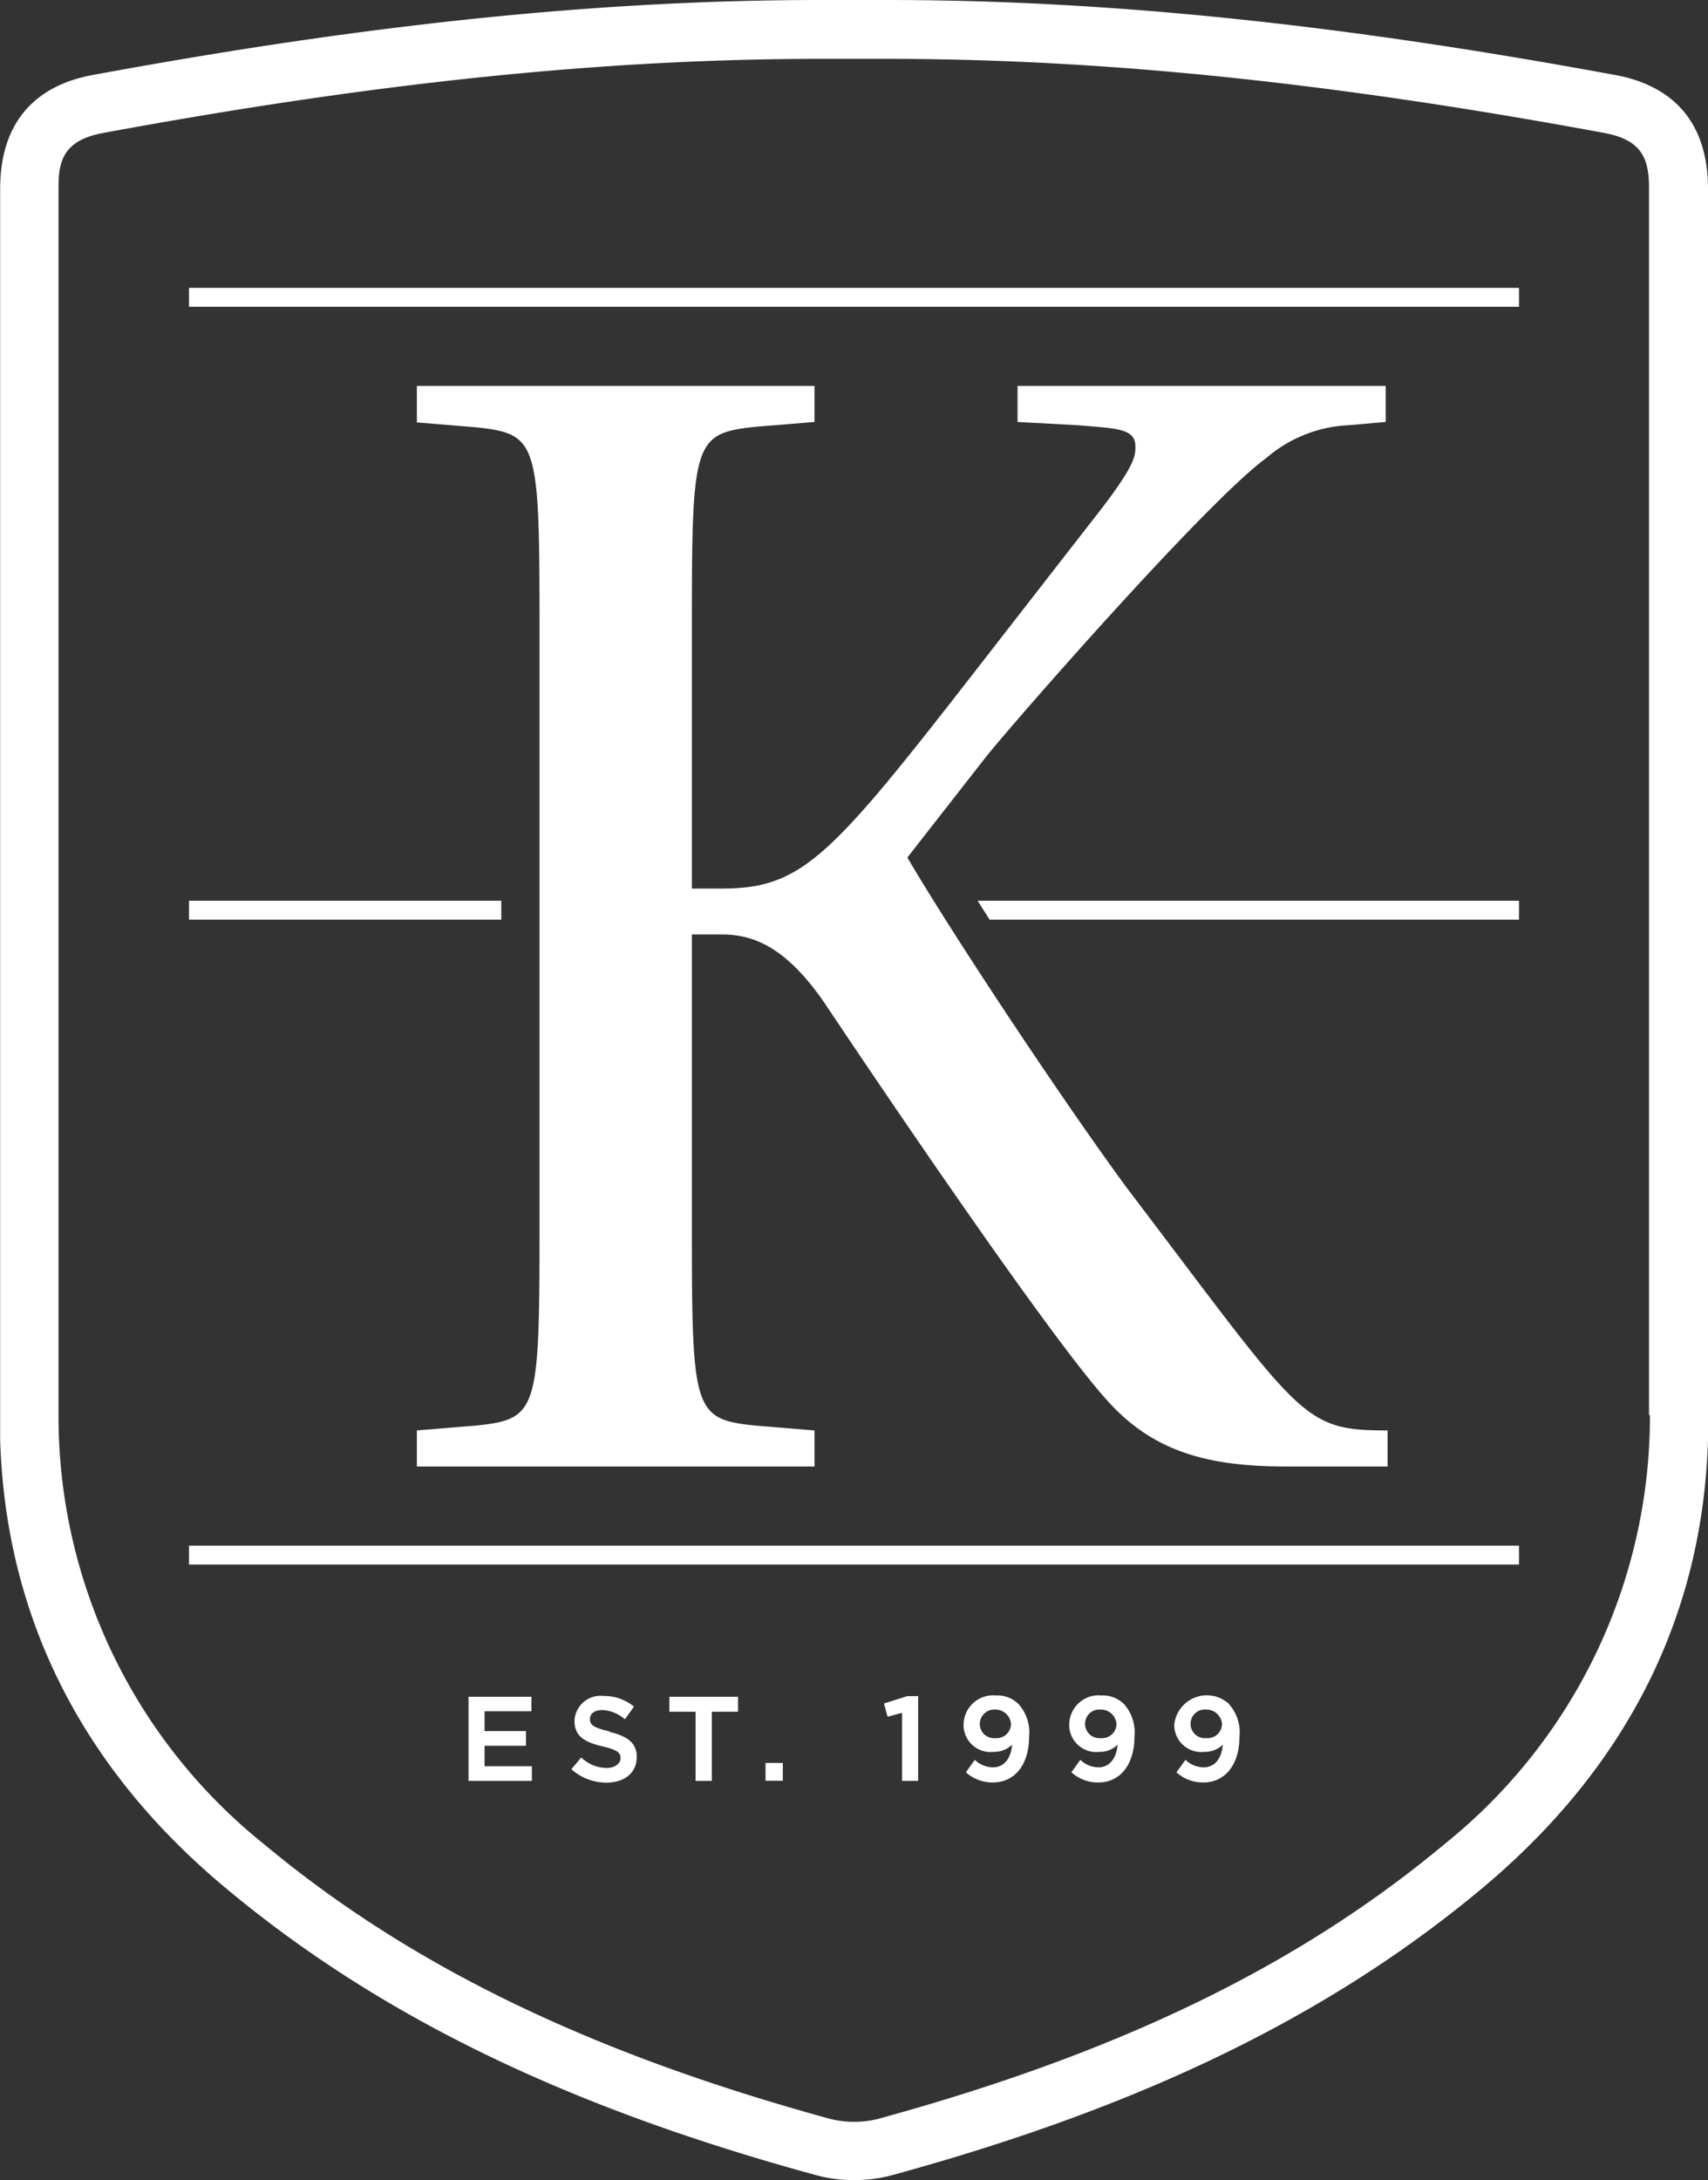
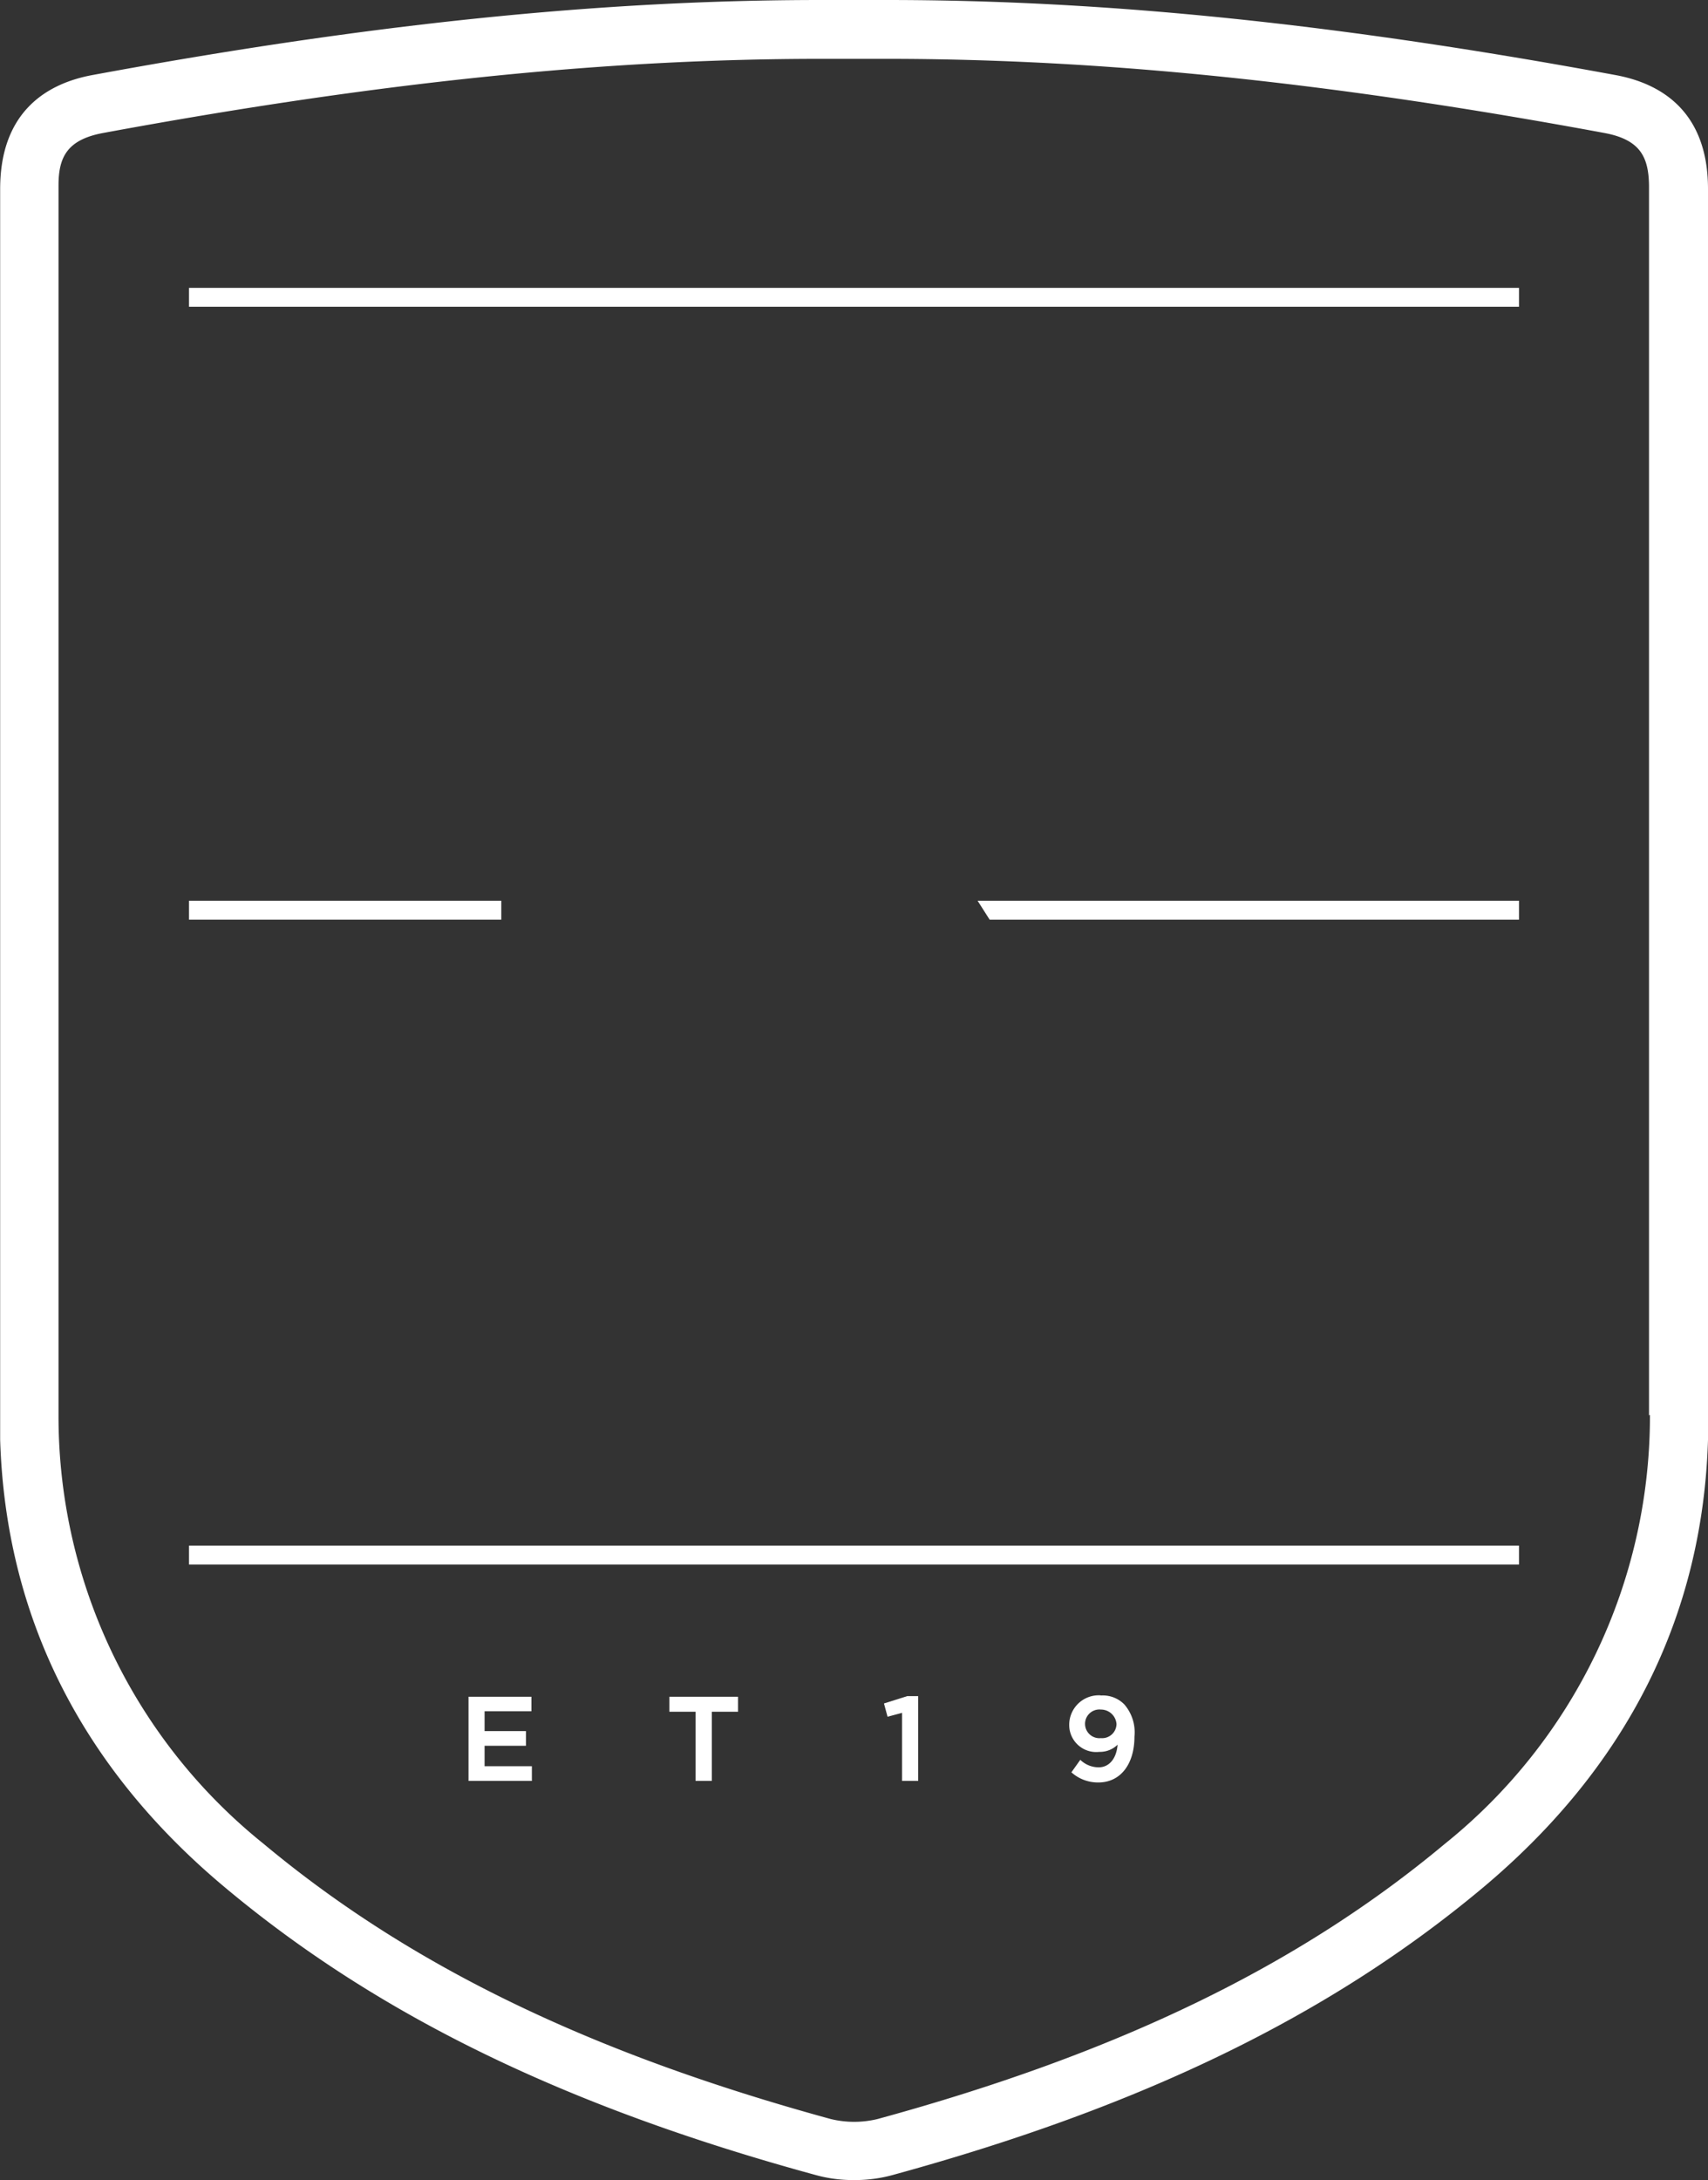
<svg xmlns="http://www.w3.org/2000/svg" id="Layer_1" data-name="Layer 1" viewBox="0 0 109.44 139.65">
  <rect x="0" y="0" width="109.44" height="139.65" fill="#333333" stroke="none" />
  <polygon points="62.64 57.7 63.41 58.91 97.33 58.91 97.33 57.7 62.64 57.7" style="fill:#fff" />
  <polygon points="31.05 111.83 33.7 111.83 33.7 110.89 31.05 110.89 31.05 109.62 34.05 109.62 34.05 108.69 30.02 108.69 30.02 114.08 34.08 114.08 34.08 113.14 31.05 113.14 31.05 111.83" style="fill:#fff" />
-   <path d="M59,127.79c-1-.24-1.21-.41-1.21-.78s.32-.58.8-.58A2.36,2.36,0,0,1,60,127l.05,0,.56-.79,0,0a3,3,0,0,0-1.95-.68,1.67,1.67,0,0,0-1.86,1.59c0,1,.66,1.37,1.8,1.64,1,.23,1.15.43,1.15.76s-.35.62-.88.62a2.38,2.38,0,0,1-1.64-.67l0,0-.63.75,0,0a3.35,3.35,0,0,0,2.25.86c1.17,0,1.94-.64,1.94-1.64,0-.84-.5-1.31-1.74-1.61" transform="translate(-19.99 -16.89)" style="fill:#fff" />
  <polygon points="42.89 109.65 44.57 109.65 44.57 114.08 45.61 114.08 45.61 109.65 47.29 109.65 47.29 108.69 42.89 108.69 42.89 109.65" style="fill:#fff" />
-   <rect x="49.05" y="112.93" width="1.11" height="1.14" style="fill:#fff" />
  <polygon points="56.64 109.12 56.87 109.97 57.8 109.72 57.8 114.08 58.83 114.08 58.83 108.65 58.13 108.65 56.64 109.12" style="fill:#fff" />
-   <path d="M83.73,125.49a1.9,1.9,0,0,0-2,1.88,1.73,1.73,0,0,0,1.93,1.74,1.64,1.64,0,0,0,1.18-.46c-.07.9-.53,1.45-1.22,1.45a1.68,1.68,0,0,1-1.17-.48l0,0-.57.8,0,0a2.56,2.56,0,0,0,1.73.65c1.41,0,2.32-1.15,2.32-2.94a2.69,2.69,0,0,0-.66-2.06,1.9,1.9,0,0,0-1.5-.57m0,2.73a.91.91,0,0,1-1-.89.93.93,0,0,1,1-.94,1,1,0,0,1,1,.93.92.92,0,0,1-1,.9" transform="translate(-19.99 -16.89)" style="fill:#fff" />
  <path d="M90.5,125.49a1.89,1.89,0,0,0-2,1.88,1.73,1.73,0,0,0,1.93,1.74,1.61,1.61,0,0,0,1.17-.46c-.07.89-.54,1.45-1.21,1.45a1.69,1.69,0,0,1-1.18-.48l0,0-.57.8,0,0a2.54,2.54,0,0,0,1.73.65c1.4,0,2.31-1.15,2.31-2.94a2.73,2.73,0,0,0-.65-2.06,1.93,1.93,0,0,0-1.5-.57m0,2.73a.92.92,0,1,1,0-1.83,1,1,0,0,1,1,.93.92.92,0,0,1-1,.9" transform="translate(-19.99 -16.89)" style="fill:#fff" />
-   <path d="M98.76,126.06a2.1,2.1,0,0,0-3.53,1.31,1.73,1.73,0,0,0,1.93,1.74,1.64,1.64,0,0,0,1.18-.46c-.07.9-.53,1.45-1.22,1.45a1.68,1.68,0,0,1-1.17-.48l0,0-.58.8,0,0a2.54,2.54,0,0,0,1.72.65c1.41,0,2.32-1.15,2.32-2.94a2.69,2.69,0,0,0-.66-2.06m-1.46,2.16a.92.92,0,1,1,0-1.83,1,1,0,0,1,1,.93.92.92,0,0,1-1,.9" transform="translate(-19.99 -16.89)" style="fill:#fff" />
  <rect x="12.11" y="18.44" width="85.22" height="1.21" style="fill:#fff" />
  <rect x="12.11" y="99.01" width="85.22" height="1.21" style="fill:#fff" />
-   <path d="M46.7,108.52l3.77-.31c4.09-.42,4.09-.95,4.09-13.74V58c0-12.79,0-13.31-4.09-13.74l-3.77-.31V41.61H72.18v2.31l-3.78.31c-4.08.43-4.08,1-4.08,13.74V73.81h1.89c5.24,0,7-2,16.77-14.58l6.93-8.91c2.83-3.57,2.83-4.2,2.83-4.83,0-1.15-1.16-1.15-3.67-1.36l-3.88-.21V41.61h23.59v2.31l-2.41.21a8.64,8.64,0,0,0-5.24,2.1c-3.78,2.73-16.26,17-18,19.19l-5,6.4c2.63,4.51,9.55,15,14,21.08,11.32,14.89,11.22,15.62,16.77,15.62v2.31h-6.5c-5,0-8.5-.94-11.43-4.19-4.3-4.72-18.14-25.49-18.14-25.49-2.52-3.67-4.62-4.4-6.61-4.4H64.32V94.47c0,12.79,0,13.32,4.08,13.74l3.78.31v2.31H46.7Z" transform="translate(-19.99 -16.89)" style="fill:#fff" />
  <path d="M129.43,29.51c0-.17,0-.34,0-.51,0-5.13-3.2-6.8-5.92-7.3-17.76-3.28-32.6-4.81-46.7-4.81l-2.11,0-2.1,0c-14.1,0-28.94,1.53-46.7,4.81C23.2,22.2,20,23.87,20,29c0,.17,0,.34,0,.51h0v79.61c.35,11.3,5.19,21,14.46,28.72,9.76,8.15,21.76,14,37.77,18.37a9,9,0,0,0,2.44.33h.09a9.16,9.16,0,0,0,2.45-.33c16-4.38,28-10.22,37.76-18.37,9.27-7.76,14.12-17.42,14.46-28.72V29.51Zm-3.72,78v.17h0A35.14,35.14,0,0,1,112.57,135c-9.33,7.79-20.88,13.4-36.35,17.63a6.38,6.38,0,0,1-3,0c-15.47-4.23-27-9.84-36.34-17.63a35.11,35.11,0,0,1-13.14-27.26h0v-.17c0-.22,0-78.81,0-78.81h0c0-1.8.55-2.92,2.85-3.35,17.53-3.24,32.15-4.75,46-4.75l2.1,0,2.11,0c13.87,0,28.49,1.51,46,4.75,2.3.43,2.82,1.55,2.85,3.35h0s0,78.59,0,78.81" transform="translate(-19.99 -16.89)" style="fill:#fff" />
  <rect x="12.11" y="57.7" width="20.01" height="1.21" style="fill:#fff" />
</svg>